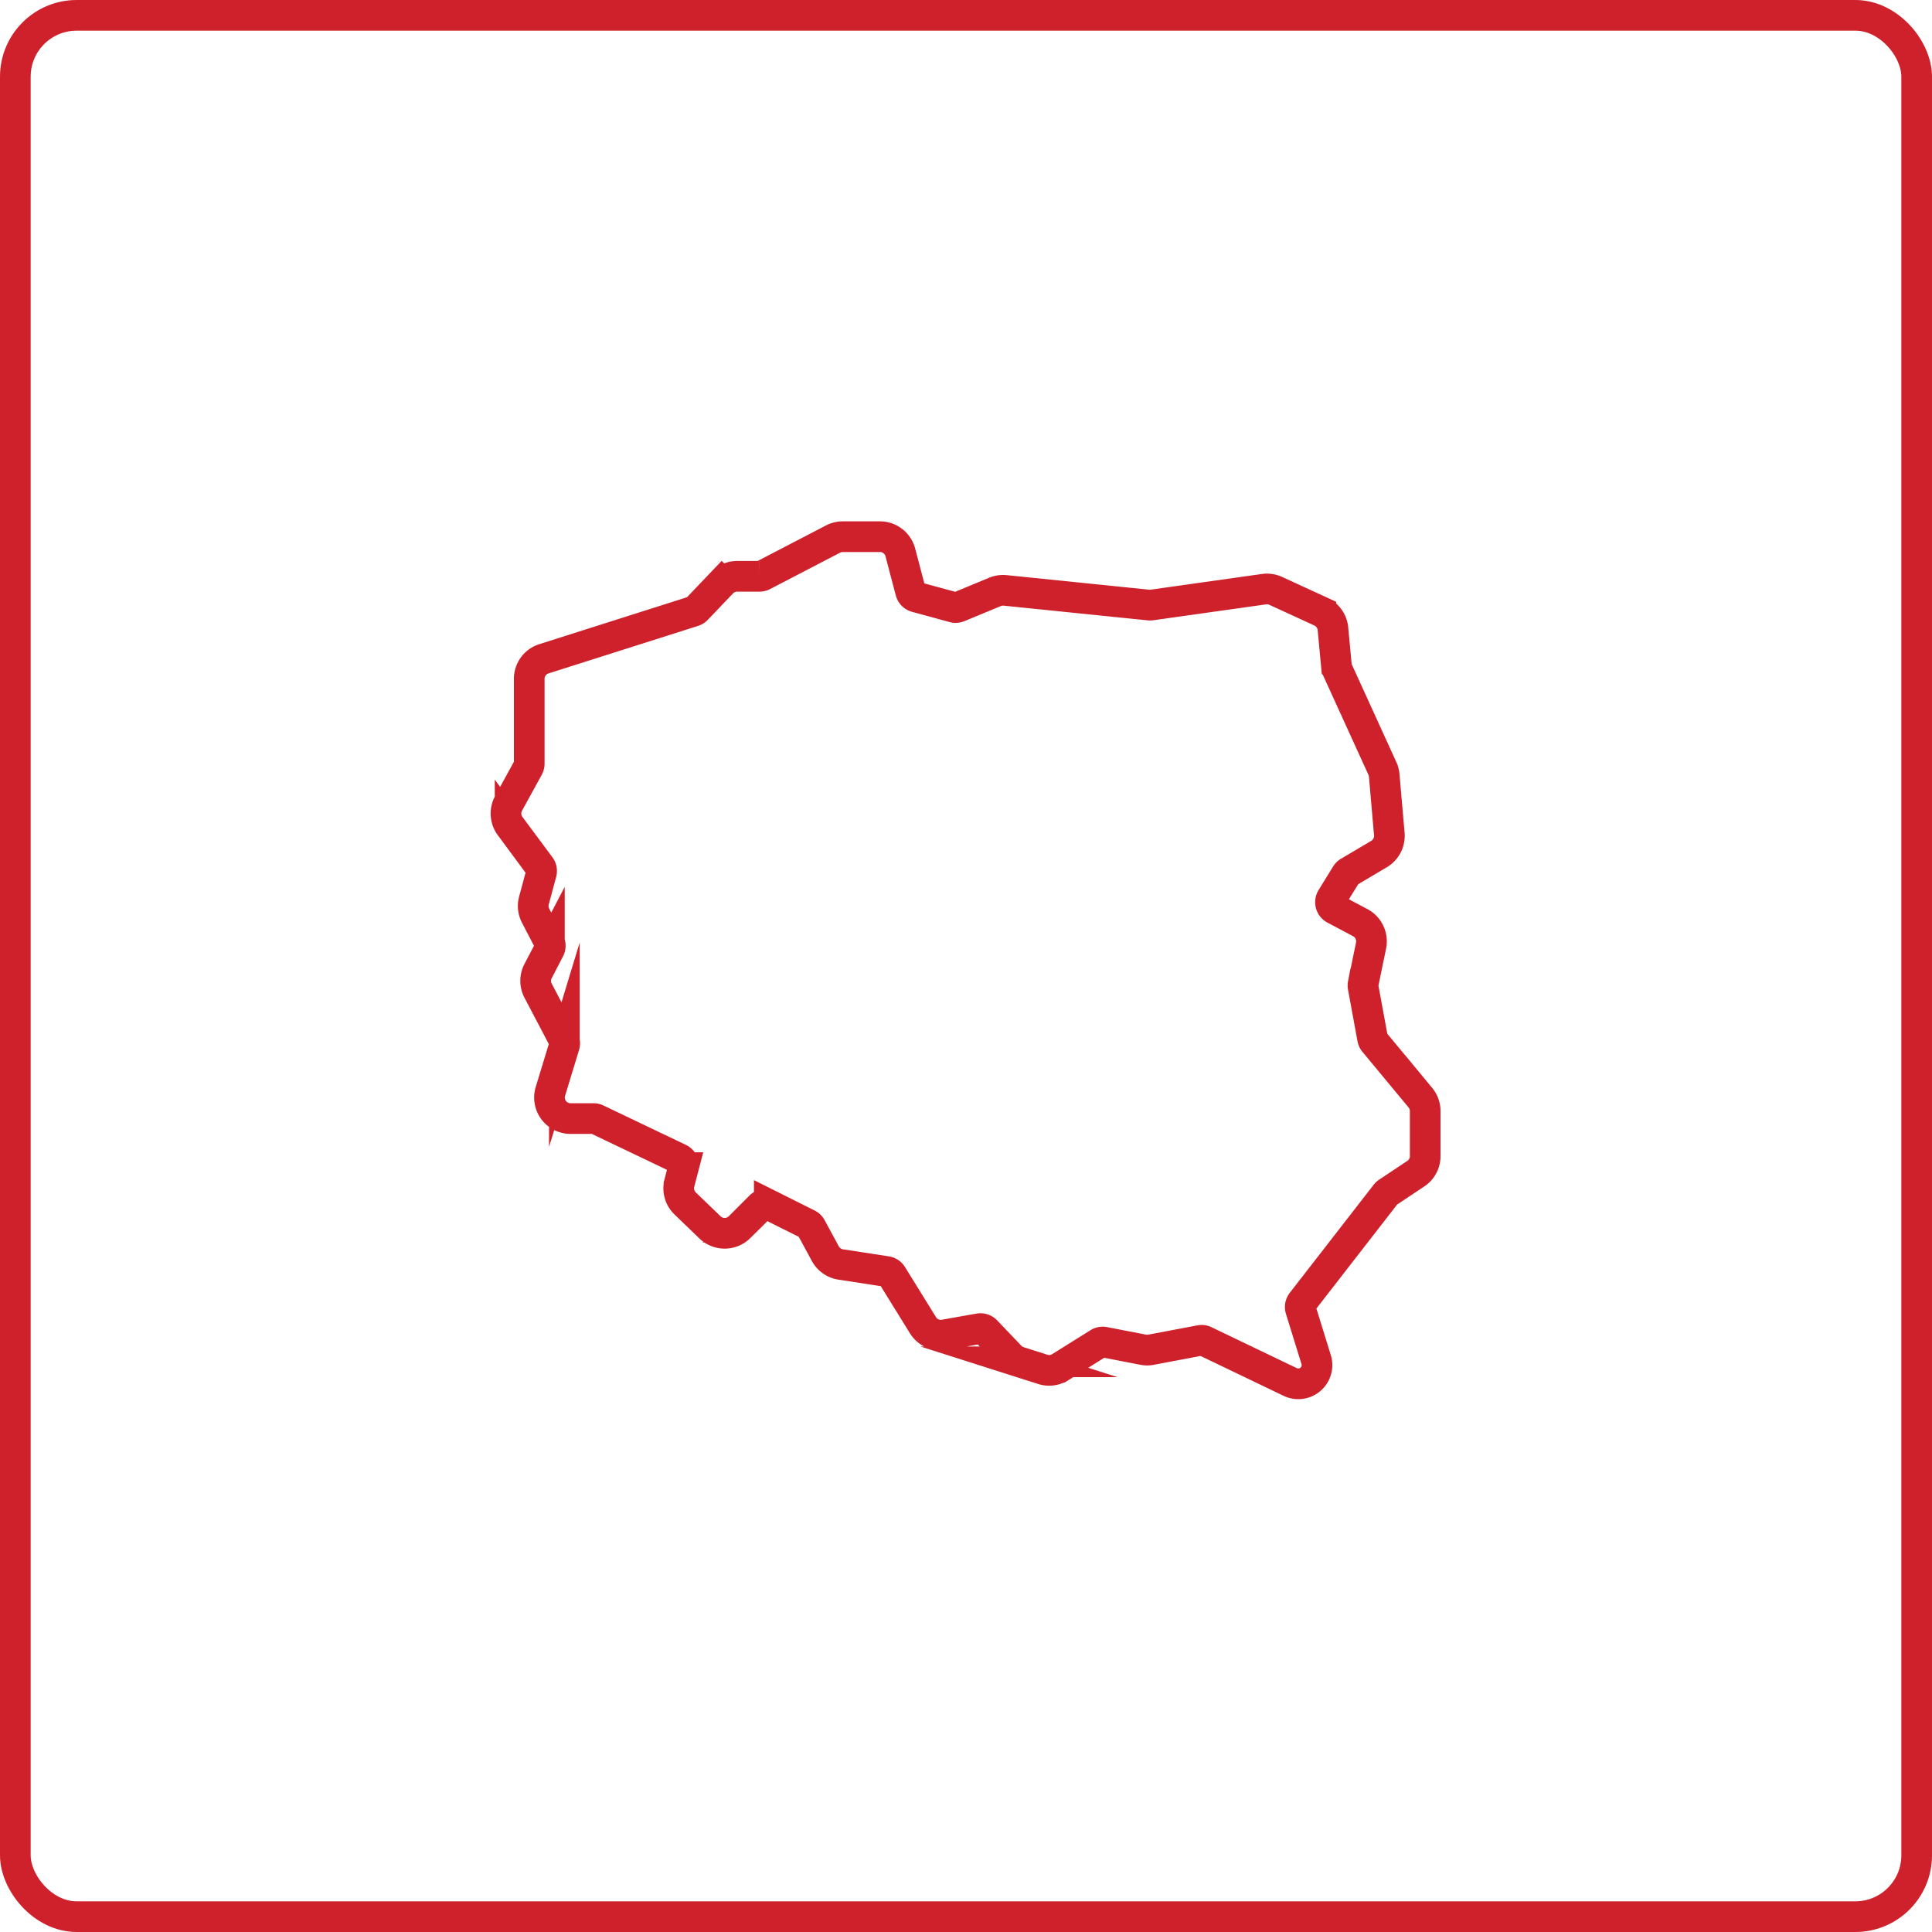
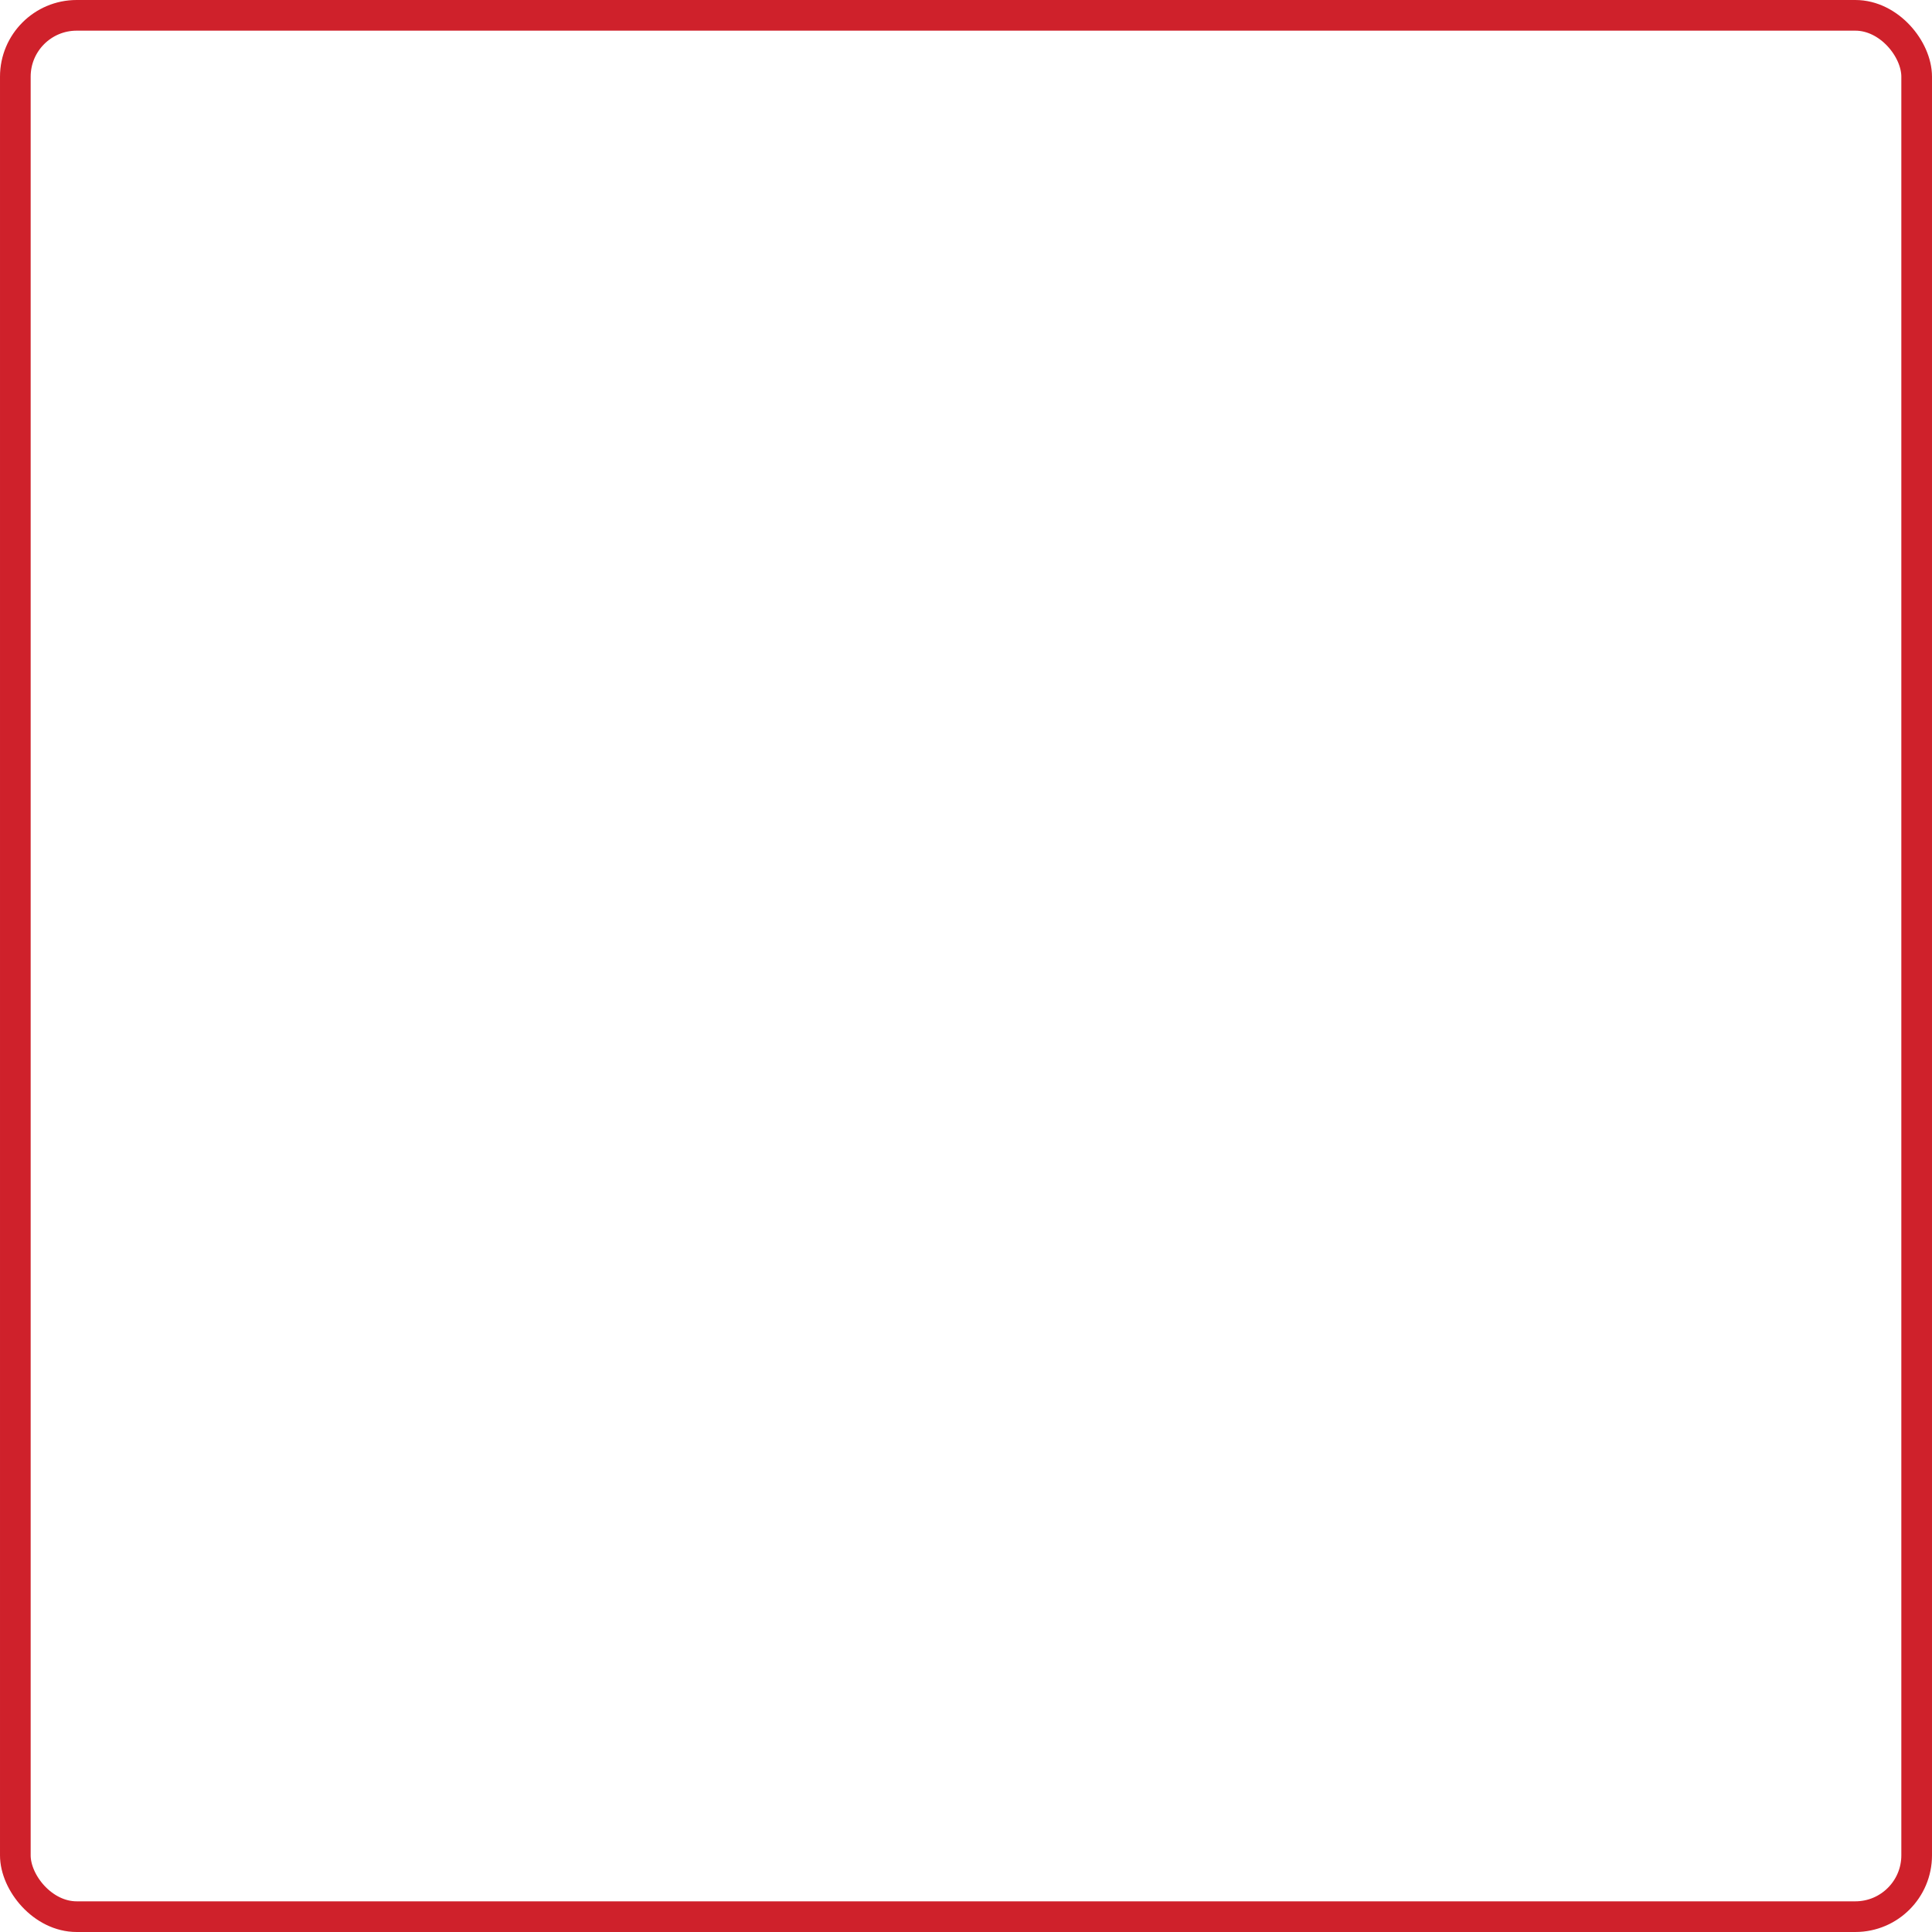
<svg xmlns="http://www.w3.org/2000/svg" width="126" height="126" viewBox="0 0 126 126">
  <defs>
    <style>.a,.b,.d{fill:none;}.a,.b{stroke:#cf212b;stroke-width:2px;}.b{stroke-miterlimit:10;}.c{stroke:none;}</style>
  </defs>
  <g transform="translate(-1170 -2776)">
    <g class="a" transform="translate(1170 2776)">
      <rect class="c" width="126" height="126" rx="5" />
      <rect class="d" x="1" y="1" width="124" height="124" rx="4" />
    </g>
    <g transform="translate(1203 2811)">
-       <path class="b" d="M335.321,302.459V305.4a1.369,1.369,0,0,1-.611,1.142l-1.841,1.227a.5.5,0,0,0-.119.11l-5.472,7.05a.507.507,0,0,0-.084.459l1.012,3.273a1.219,1.219,0,0,1-1.7,1.463l-5.549-2.663a.492.492,0,0,0-.312-.041l-3.2.605a1.351,1.351,0,0,1-.516,0l-2.543-.493a.5.5,0,0,0-.363.068l-2.5,1.562a1.369,1.369,0,0,1-1.144.144l-1.545-.492a1.373,1.373,0,0,1-.576-.36l-1.575-1.65a.507.507,0,0,0-.454-.15l-2.258.4a1.366,1.366,0,0,1-1.405-.628l-2.022-3.267a.507.507,0,0,0-.353-.234l-2.989-.459a1.378,1.378,0,0,1-1-.7l-.93-1.716a.494.494,0,0,0-.218-.211l-2.511-1.256a.506.506,0,0,0-.584.094l-1.355,1.356a1.379,1.379,0,0,1-1.922.018l-1.625-1.565a1.371,1.371,0,0,1-.376-1.335l.261-1a.506.506,0,0,0-.271-.584L281.3,303a.509.509,0,0,0-.218-.05h-1.5a1.371,1.371,0,0,1-1.313-1.771l.911-2.993a.5.5,0,0,0-.036-.382l-1.681-3.2a1.37,1.37,0,0,1,0-1.272l.74-1.418a.508.508,0,0,0,0-.467l-.9-1.728a1.371,1.371,0,0,1-.108-.99l.483-1.793a.5.5,0,0,0-.082-.432l-1.955-2.632a1.374,1.374,0,0,1-.1-1.478l1.285-2.344a.5.5,0,0,0,.062-.243v-5.535a1.368,1.368,0,0,1,.957-1.307l9.755-3.1a.506.506,0,0,0,.212-.132l1.644-1.723a1.38,1.38,0,0,1,.993-.425h1.456a.5.5,0,0,0,.234-.057l4.563-2.372a1.372,1.372,0,0,1,.633-.155h2.427a1.373,1.373,0,0,1,1.327,1.023l.673,2.554a.5.5,0,0,0,.355.359l2.449.668a.512.512,0,0,0,.326-.021l2.368-.98a1.378,1.378,0,0,1,.664-.1l9.395.959a.459.459,0,0,0,.121,0l7.369-1.039a1.374,1.374,0,0,1,.765.112l2.937,1.35a1.375,1.375,0,0,1,.793,1.118l.233,2.485a.5.5,0,0,0,.043.162l2.95,6.47a1.37,1.37,0,0,1,.118.45l.333,3.825a1.378,1.378,0,0,1-.667,1.3l-1.978,1.172a.5.5,0,0,0-.172.17l-.946,1.536a.506.506,0,0,0,.194.711l1.678.891a1.379,1.379,0,0,1,.7,1.488l-.518,2.512a.512.512,0,0,0,0,.194l.617,3.357a.514.514,0,0,0,.108.232l3.008,3.627A1.376,1.376,0,0,1,335.321,302.459Z" transform="translate(-275.373 -265)" />
-     </g>
+       </g>
  </g>
</svg>